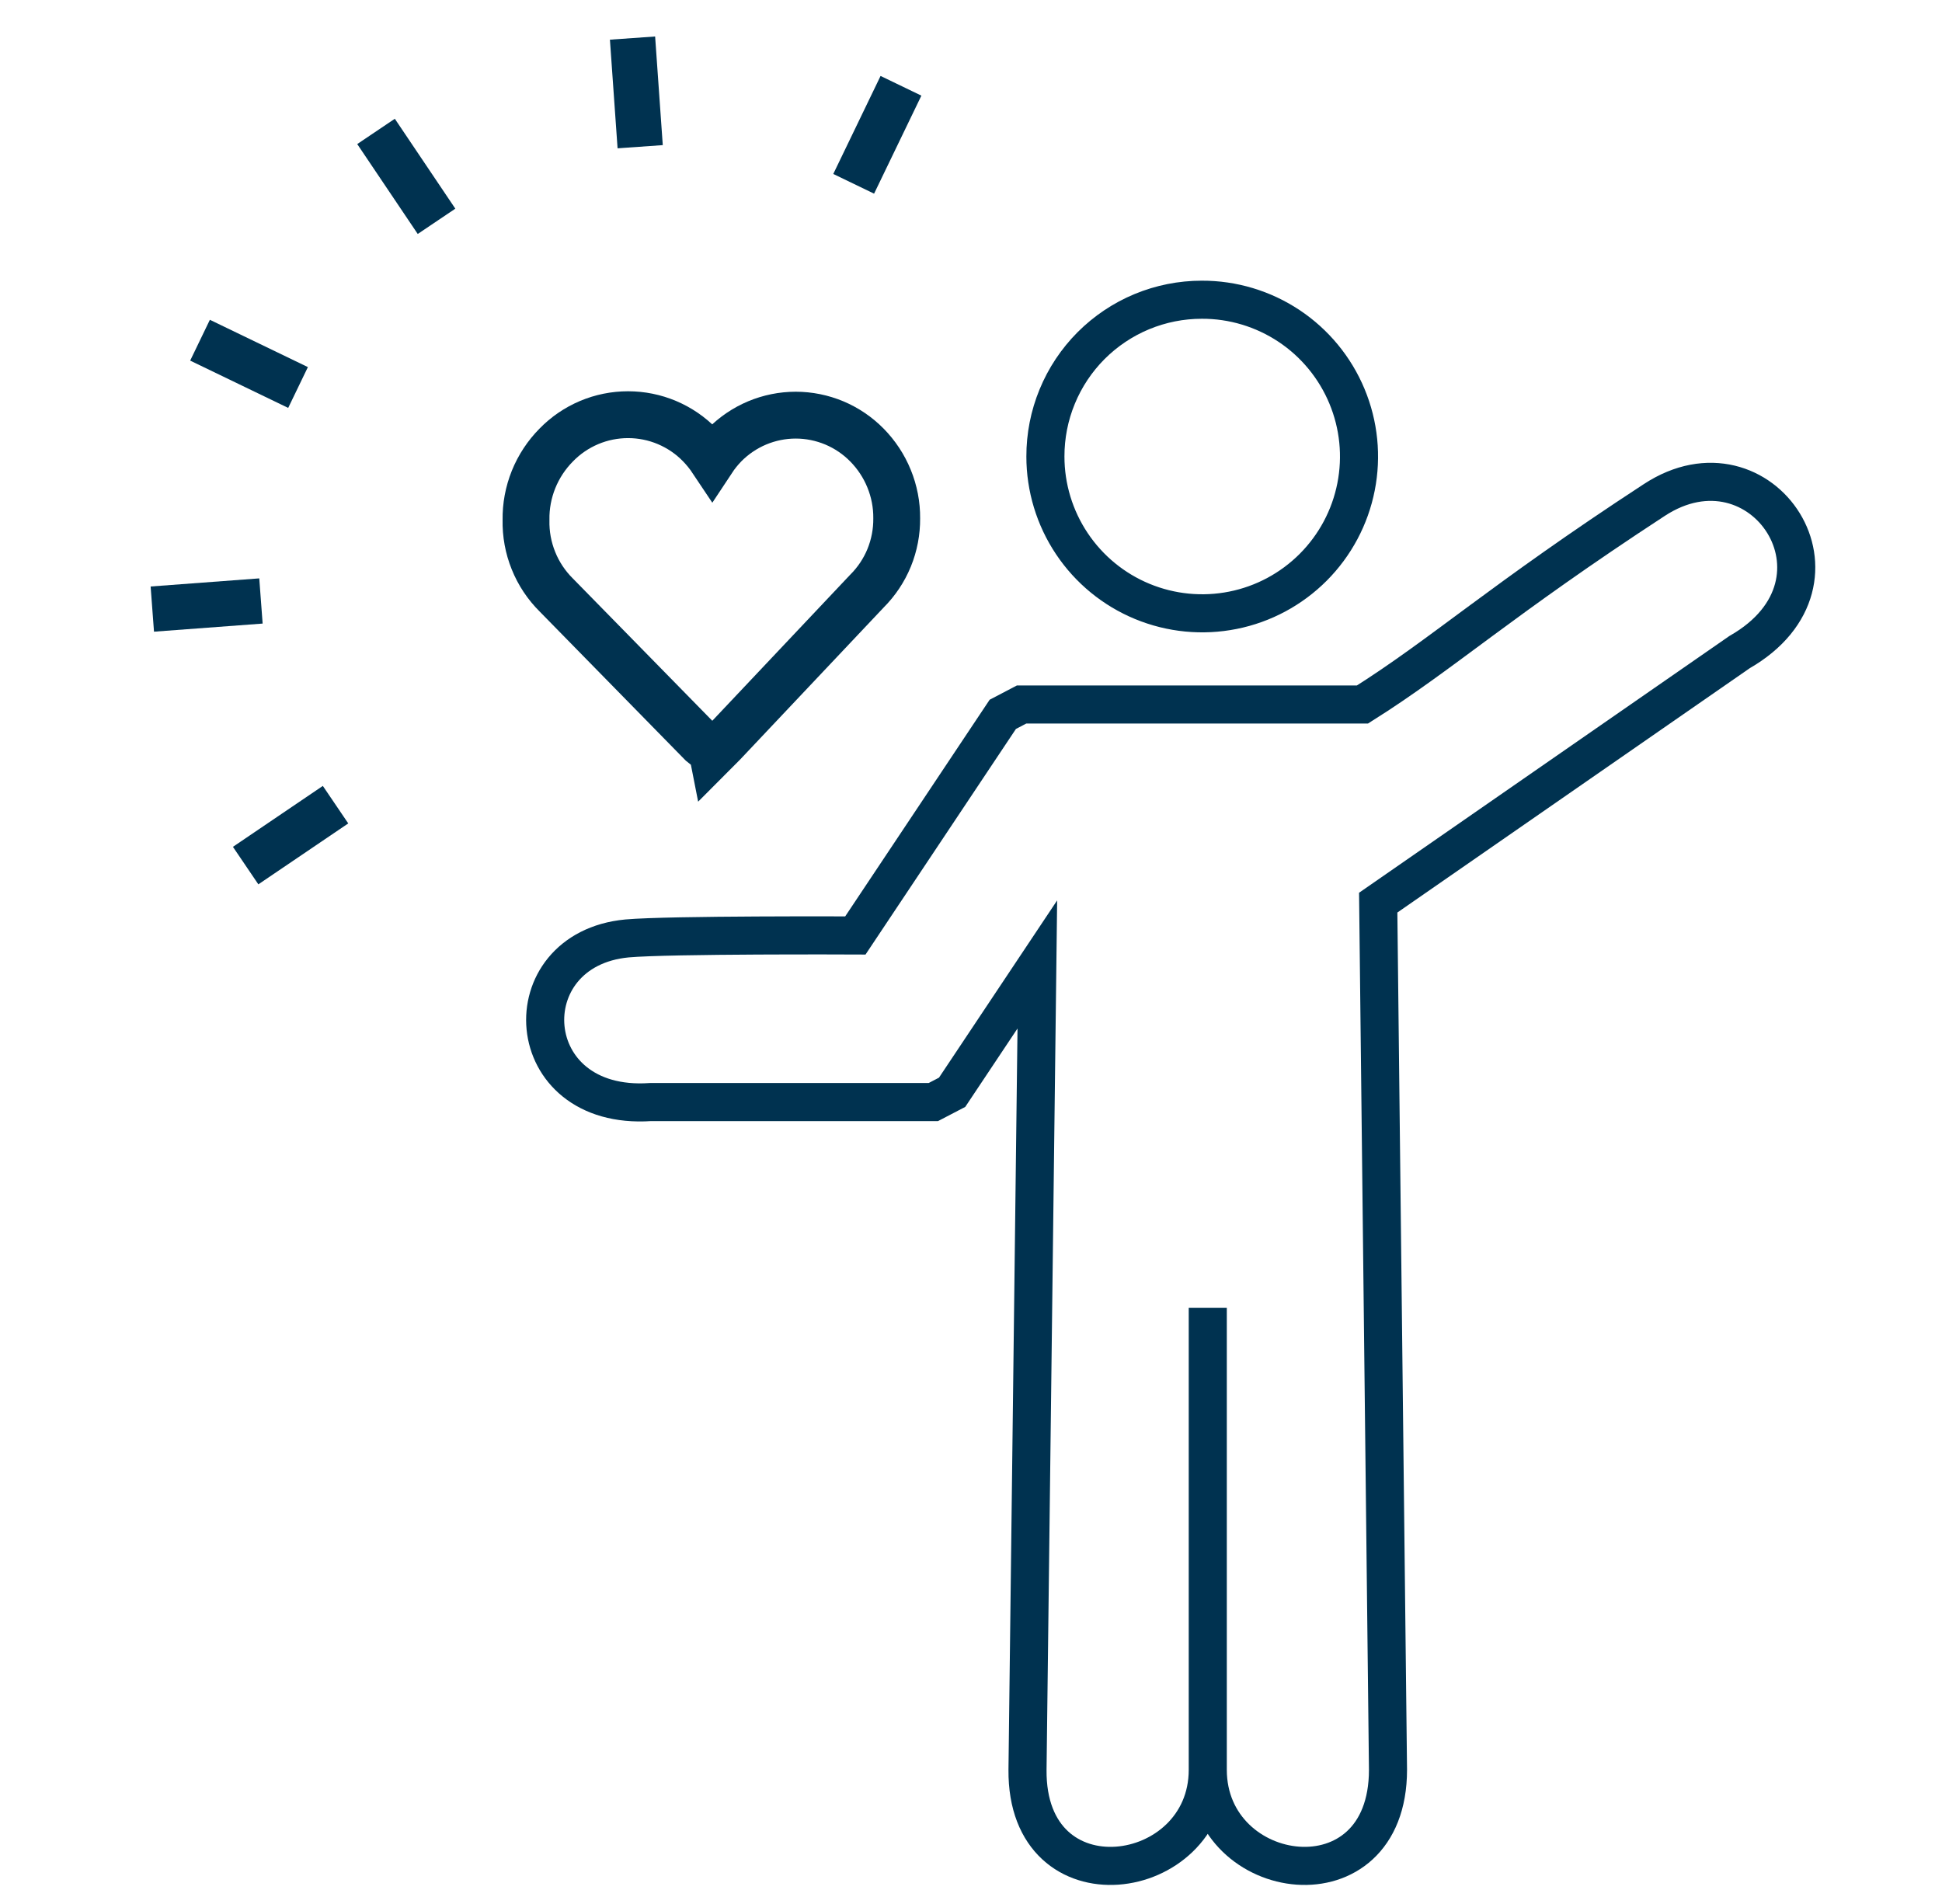
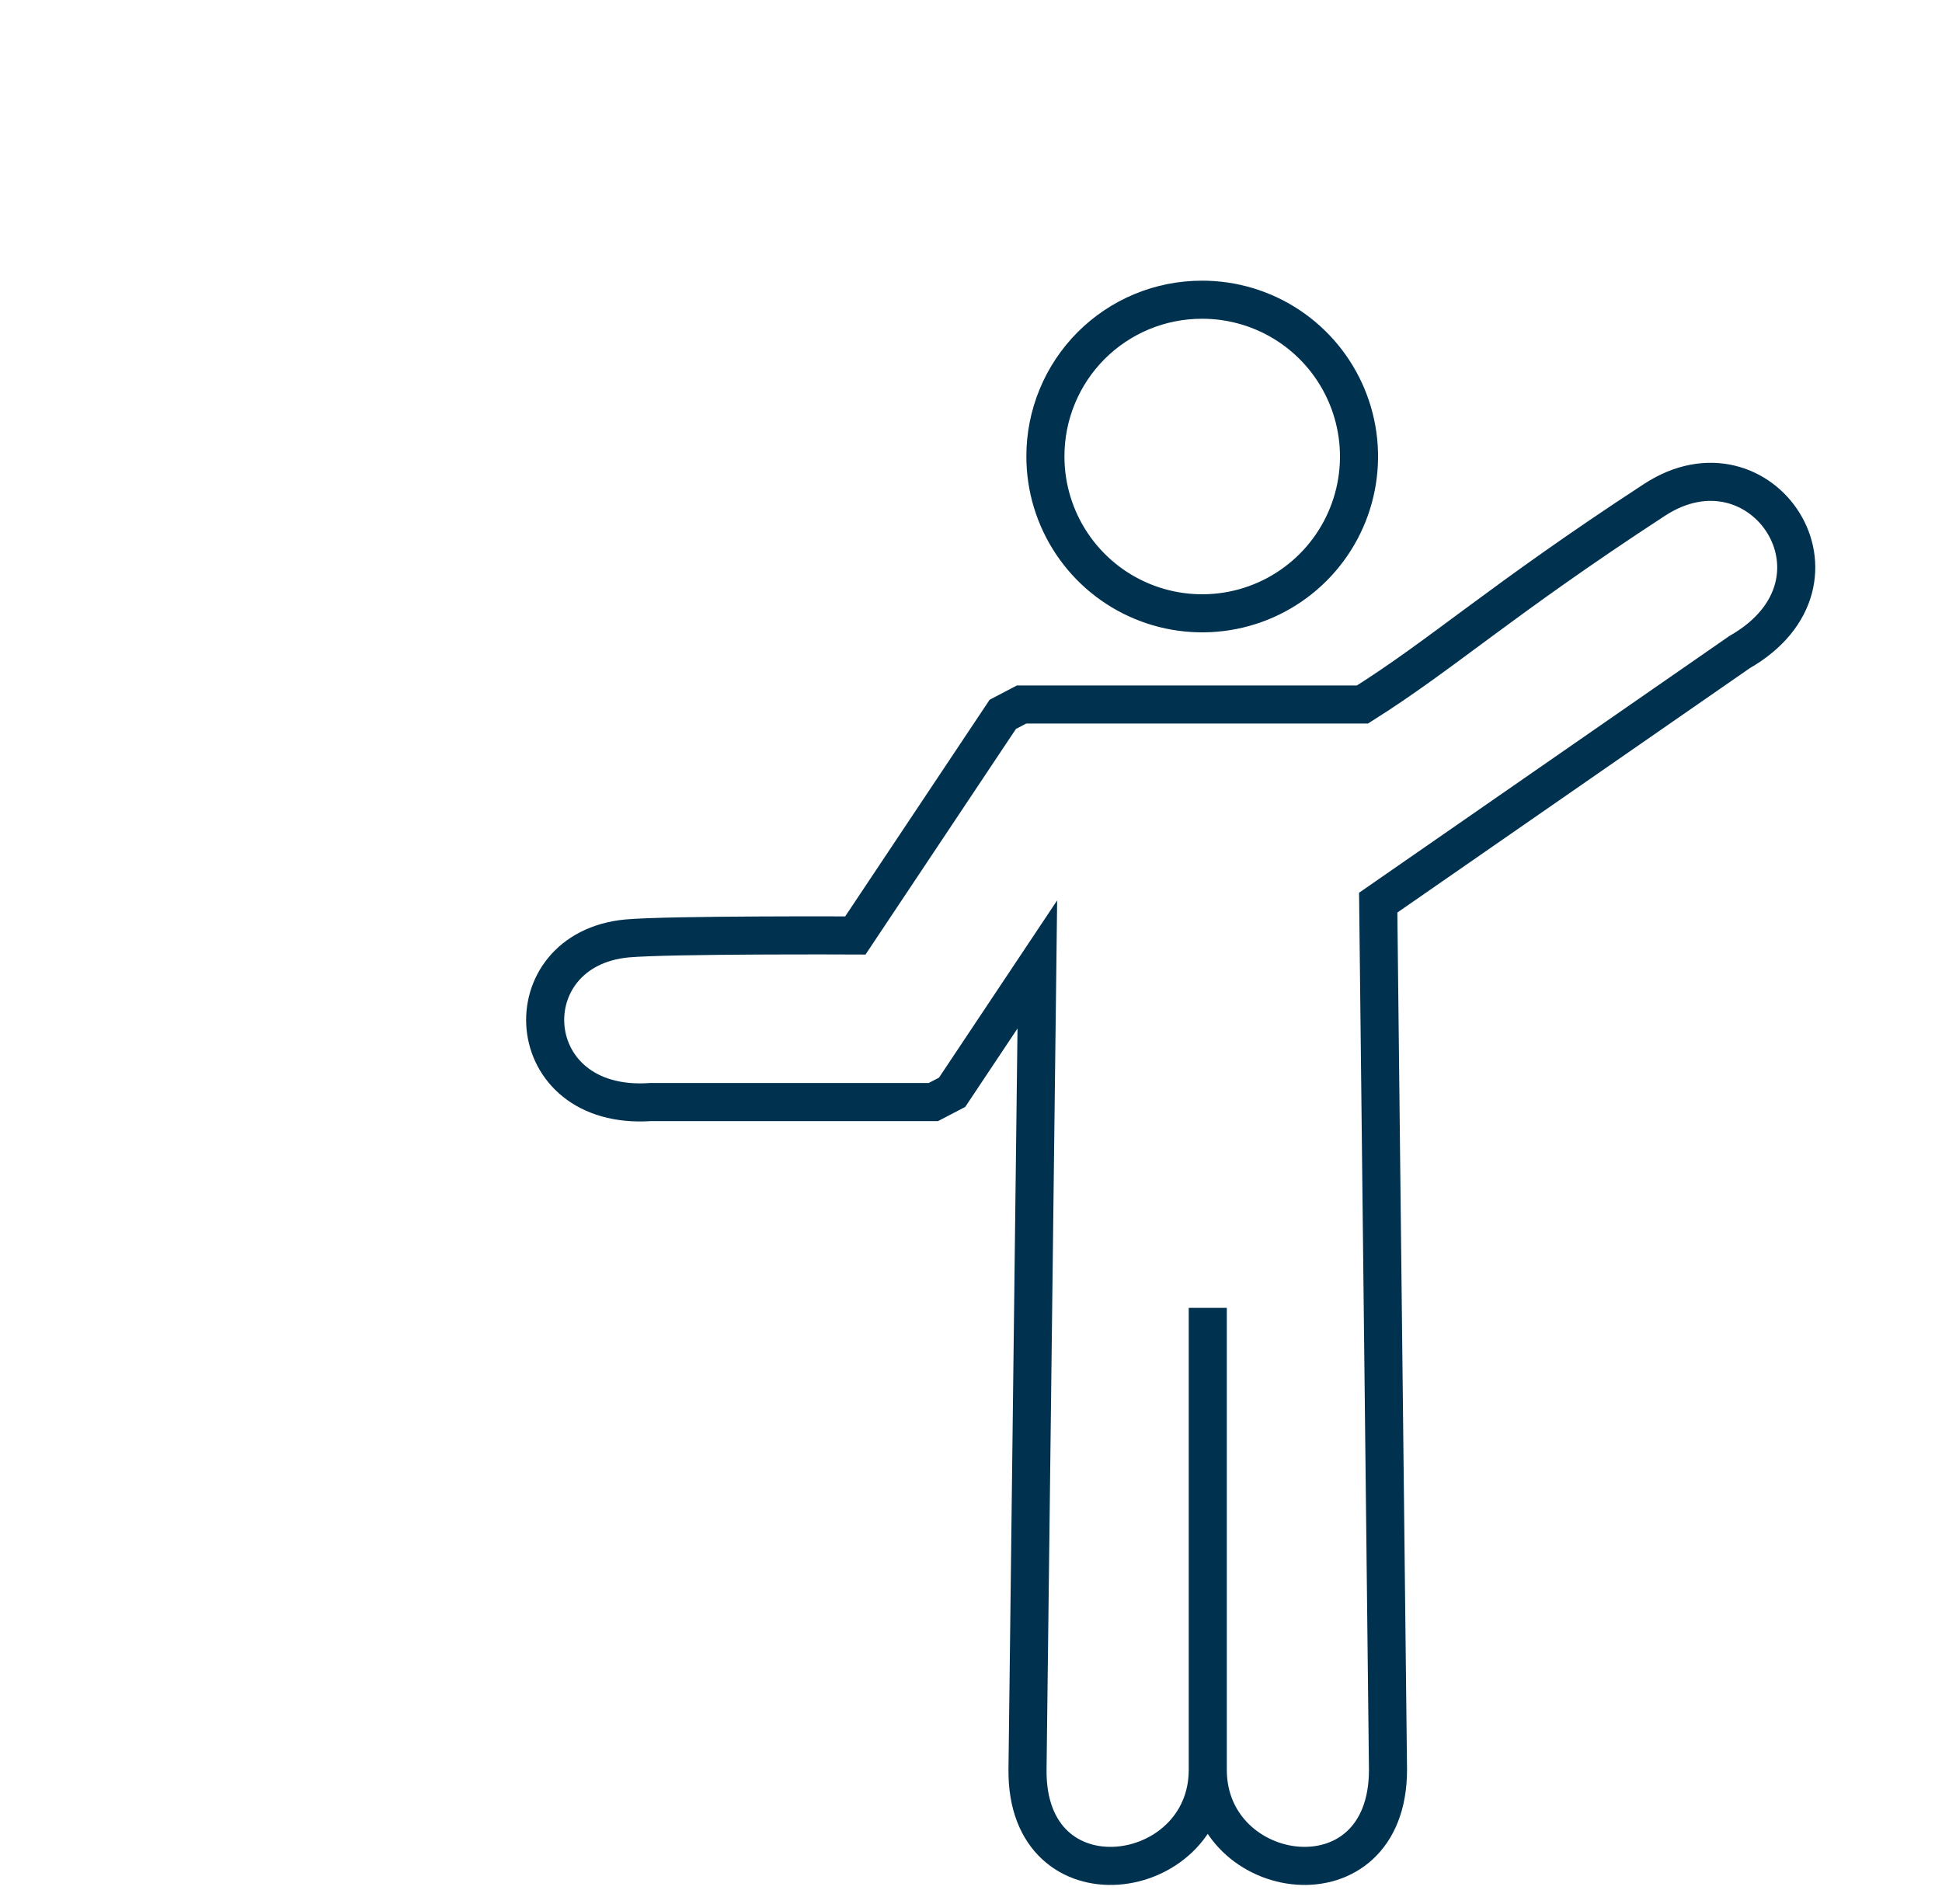
<svg xmlns="http://www.w3.org/2000/svg" width="51" height="50" viewBox="0 0 51 50" fill="none">
  <path d="M31.718 34.346V46.476M31.718 46.476C31.718 49.497 26.951 50.169 26.984 46.476L27.242 25.327L25.004 28.684L24.511 28.941H17.081C13.623 29.176 13.4 24.935 16.466 24.644C17.585 24.544 22.463 24.566 22.463 24.566L26.335 18.759L26.828 18.501H35.78C37.895 17.169 39.383 15.782 43.445 13.13C46.265 11.284 48.928 15.267 45.683 17.125L36.194 23.704L36.451 46.476C36.451 50.169 31.718 49.497 31.718 46.476ZM27.454 11.989C27.454 12.803 27.696 13.6 28.149 14.277C28.602 14.955 29.246 15.483 29.999 15.794C30.752 16.105 31.581 16.186 32.38 16.026C33.179 15.867 33.912 15.473 34.488 14.896C35.063 14.319 35.455 13.585 35.612 12.785C35.77 11.986 35.687 11.157 35.373 10.405C35.06 9.653 34.53 9.01 33.852 8.559C33.173 8.108 32.376 7.868 31.561 7.871C31.021 7.871 30.486 7.977 29.987 8.184C29.488 8.391 29.035 8.695 28.653 9.077C28.272 9.46 27.969 9.914 27.764 10.414C27.558 10.913 27.453 11.448 27.454 11.989Z" stroke="#003250" stroke-miterlimit="10" />
-   <path d="M18.704 19.743L18.424 19.519L14.608 15.625C14.349 15.368 14.145 15.061 14.009 14.722C13.872 14.383 13.806 14.021 13.814 13.656C13.808 13.291 13.876 12.929 14.012 12.591C14.149 12.253 14.351 11.945 14.608 11.686C14.853 11.434 15.146 11.234 15.47 11.097C15.794 10.96 16.142 10.89 16.494 10.89C16.845 10.89 17.193 10.96 17.517 11.097C17.841 11.234 18.134 11.434 18.379 11.686C18.499 11.81 18.608 11.945 18.704 12.089C18.799 11.945 18.908 11.81 19.028 11.686C19.272 11.438 19.563 11.241 19.884 11.106C20.204 10.972 20.549 10.902 20.897 10.902C21.245 10.902 21.589 10.972 21.91 11.106C22.231 11.241 22.522 11.438 22.766 11.686C23.016 11.94 23.215 12.24 23.349 12.571C23.484 12.901 23.552 13.255 23.549 13.611C23.552 13.966 23.485 14.318 23.351 14.647C23.216 14.976 23.017 15.274 22.766 15.524L18.994 19.519L18.715 19.799L18.704 19.743Z" stroke="#003250" stroke-width="1.23" stroke-miterlimit="10" />
-   <path d="M23.661 2.253L22.419 4.827M16.611 1L16.812 3.853M9.875 3.451L11.464 5.812M5.253 8.934L7.827 10.176M4 15.995L6.853 15.782M6.451 22.731L8.812 21.131" stroke="#003250" stroke-width="1.19" stroke-miterlimit="10" />
</svg>